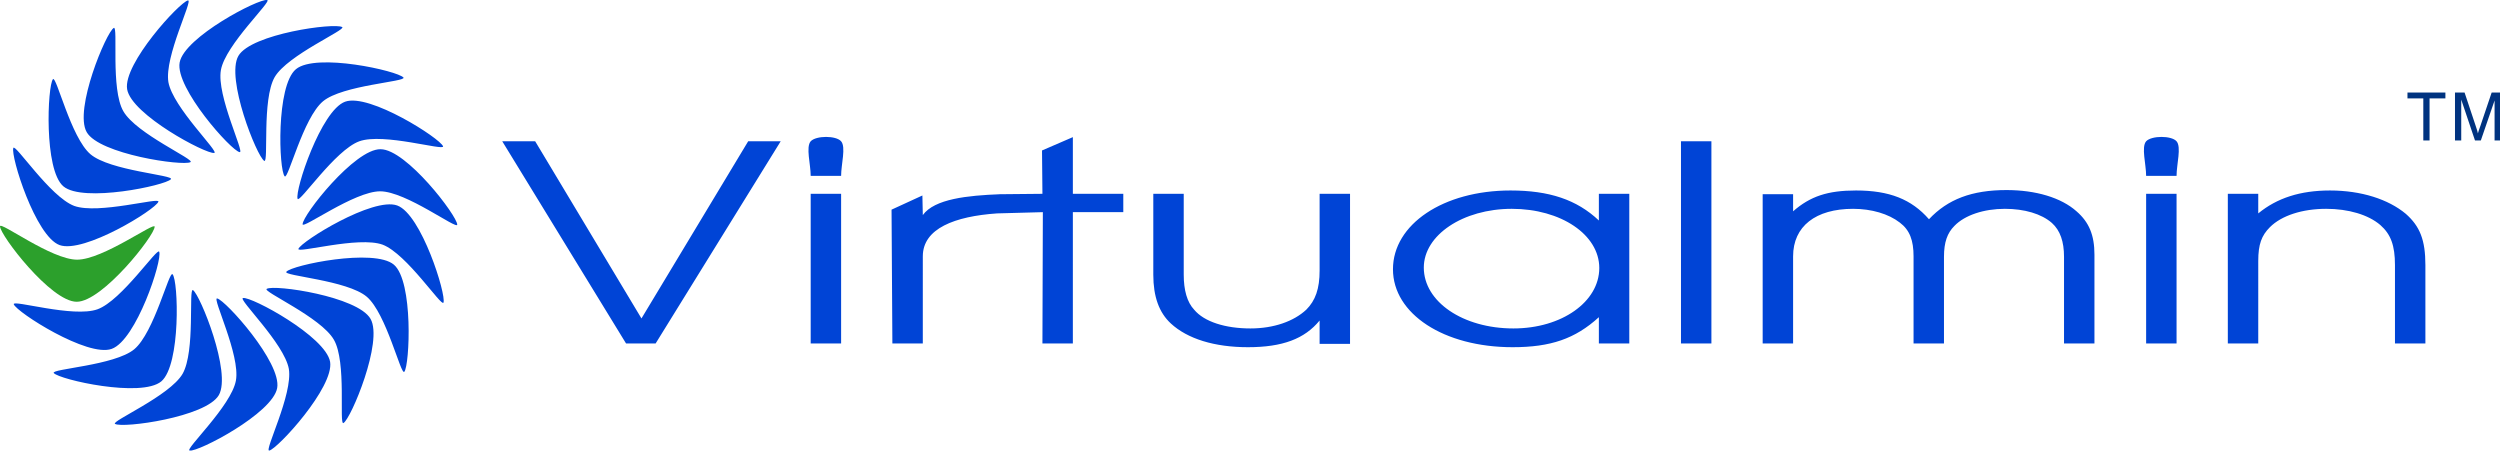
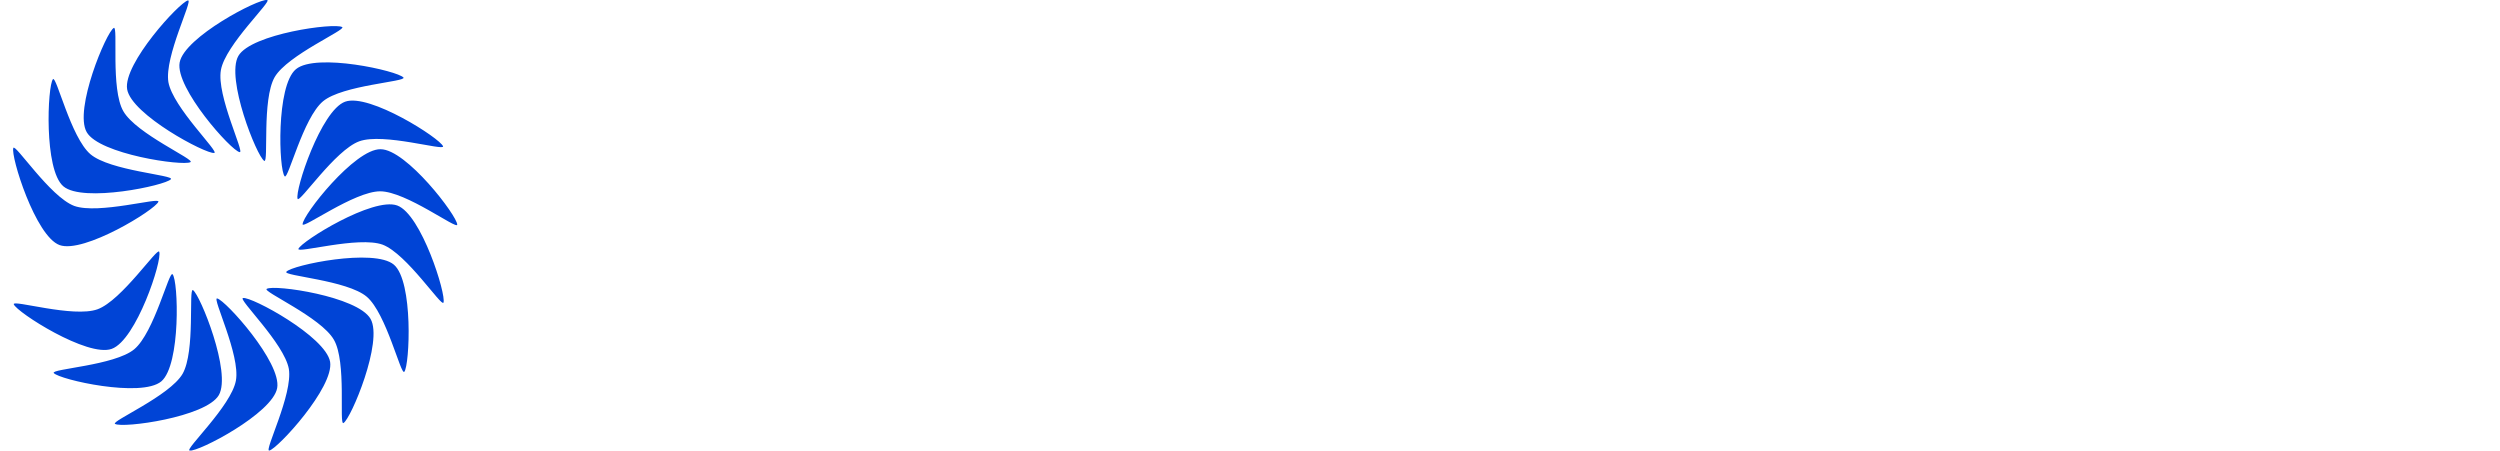
<svg xmlns="http://www.w3.org/2000/svg" version="1.1" id="layer" x="0px" y="0px" viewBox="0 0 599.8 108.1" style="enable-background:new 0 0 599.8 108.1;" xml:space="preserve">
  <style type="text/css">
	.st0{fill:#2CA02C;}
	.st1{fill:#0044D6;}
	.st2{fill:#003380;}
</style>
-   <path class="st0" d="M18.4,72.4C12.2,72.4,0,56.4,0,54.3c0-1.3,12.3,8,18.5,8s18.7-9.2,18.6-7.9C37.1,56.5,24.6,72.4,18.4,72.4  L18.4,72.4z" />
  <path class="st1" d="M91.3,35.8c6.2,0,18.4,16,18.4,18.1c0,1.3-12.3-8-18.5-8s-18.7,9.2-18.6,7.9C72.6,51.6,85.1,35.7,91.3,35.8  L91.3,35.8z M82.8,24.4c5.8-2.1,22.8,8.8,23.5,10.7c0.4,1.2-14.3-3.3-20.1-1.2c-5.8,2.1-14.4,15-14.8,13.8  C70.7,45.7,77,26.5,82.8,24.4L82.8,24.4z M26.8,83.7C21,85.8,4,74.9,3.3,73c-0.4-1.2,14.3,3.3,20.1,1.2c5.8-2.1,14.4-15,14.8-13.8  C39,62.4,32.7,81.6,26.8,83.7L26.8,83.7z M71,16.6c4.8-4,24.4,0.4,25.8,2c0.8,1-14.6,1.8-19.3,5.7c-4.8,4-8.4,19-9.2,18  C66.9,40.8,66.2,20.6,71,16.6L71,16.6z M38.7,91.5c-4.8,4-24.4-0.4-25.8-2c-0.8-1,14.6-1.8,19.3-5.7c4.8-4,8.4-19,9.2-18  C42.8,67.3,43.4,87.5,38.7,91.5L38.7,91.5z M57.2,13.4c3.1-5.3,23.1-8,24.9-6.9c1.1,0.6-13.1,6.7-16.2,12  c-3.1,5.4-1.4,20.7-2.5,20.1C61.6,37.5,54.1,18.7,57.2,13.4L57.2,13.4z M52.5,94.8c-3.1,5.3-23.1,8-24.9,6.9  c-1.1-0.6,13.1-6.7,16.2-12c3.1-5.4,1.4-20.7,2.5-20.1C48,70.7,55.6,89.4,52.5,94.8L52.5,94.8z M43.1,15c1.1-6.1,19-15.4,21-15  c1.3,0.2-10,10.7-11.1,16.8c-1.1,6.1,5.8,20,4.5,19.7C55.5,36.2,42,21.1,43.1,15L43.1,15z M66.5,93.1c-1.1,6.1-19,15.4-21,15  c-1.3-0.2,10-10.7,11.1-16.8c1.1-6.1-5.8-20-4.5-19.7C54.1,72,67.6,87,66.5,93.1L66.5,93.1z M30.5,21.4c-1-6.1,12.6-20.9,14.6-21.3  c1.3-0.2-5.7,13.5-4.7,19.6c1.1,6.1,12.3,16.8,11,17C49.4,37,31.5,27.5,30.5,21.4L30.5,21.4z M79.2,86.8c1,6.1-12.6,20.9-14.6,21.3  c-1.3,0.2,5.7-13.5,4.7-19.6c-1.1-6.1-12.3-16.8-11-17C60.3,71.1,78.1,80.7,79.2,86.8L79.2,86.8z M20.8,31.7c-3.1-5.4,4.7-24,6.5-25  c1.1-0.6-0.8,14.7,2.3,20c3.1,5.4,17.3,11.6,16.1,12.2C43.9,39.9,23.8,37,20.8,31.7L20.8,31.7z M88.9,76.5c3.1,5.4-4.7,24-6.5,25  c-1.1,0.6,0.8-14.7-2.3-20C77,76.1,62.8,69.9,64,69.3C65.8,68.2,85.8,71.1,88.9,76.5L88.9,76.5z M15.2,44.7  c-4.7-4-3.8-24.1-2.5-25.7c0.8-1,4.3,14,9,18s20.2,5,19.3,6C39.7,44.5,19.9,48.7,15.2,44.7L15.2,44.7z M94.5,63.5  c4.7,4,3.8,24.1,2.5,25.7c-0.8,1-4.3-14-9-18s-20.2-5-19.3-6C70,63.6,89.8,59.5,94.5,63.5L94.5,63.5z M14.3,58.8  C8.5,56.7,2.5,37.4,3.2,35.5c0.4-1.2,8.8,11.7,14.6,13.9c5.8,2.1,20.7-2.2,20.2-1C37.3,50.3,20.1,60.9,14.3,58.8L14.3,58.8z   M95.3,49.3c5.8,2.1,11.8,21.4,11.1,23.3c-0.4,1.2-8.8-11.7-14.6-13.9c-5.8-2.1-20.7,2.2-20.2,1C72.3,57.9,89.5,47.2,95.3,49.3  L95.3,49.3z" />
-   <path class="st1" d="M150.2,82.4h7.1l30-48.5h-7.8l-25.6,42.5l-25.5-42.5h-7.9L150.2,82.4 M194.5,82.4h7.3V46.5h-7.3V82.4   M194.5,42.2h7.3c0-2.8,1.2-6.9,0-8.3s-6-1.4-7.3,0C193.3,35.3,194.5,39.4,194.5,42.2 M214.1,82.4h7.3V61.5c0-6.7,7.7-9.6,17.8-10.3  l0.7-4.6c-7.7,0.3-15.7,1.1-18.5,5l-0.1-4.7l-7.4,3.4L214.1,82.4 M250.1,82.4h7.3V50.9h12.1v-4.4h-12.1V32.9l-7.4,3.2l0.1,10.4  l-10.3,0.1l-0.6,4.6l11-0.3L250.1,82.4 M323.9,46.5h-7.3v18.4c0,4.4-1,7.2-3.2,9.4c-3,2.8-7.8,4.5-13.4,4.5c-6,0-11.1-1.6-13.5-4.5  c-1.7-1.8-2.5-4.7-2.5-8.4V46.5h-7.3v19.4c0,5.3,1.4,9.1,4.2,11.7c4,3.7,10.5,5.7,18.5,5.7c8.3,0,13.6-2,17.2-6.4v5.6h7.3  L323.9,46.5 M390.9,46.5h-7.3v6.4c-5.3-5-11.9-7.2-21.2-7.2c-16.1,0-28.2,8.1-28.2,18.9c0,10.7,12.2,18.7,28.7,18.7  c9.1,0,15-2,20.7-7.2v6.3h7.3V46.5 M362.7,50.1c11.8,0,21,6.2,21,14.2c0,8.1-9,14.5-20.6,14.5c-12.1,0-21.5-6.4-21.5-14.6  C341.6,56.4,351,50.1,362.7,50.1 M403.3,82.4h7.3V33.9h-7.3V82.4 M422.9,82.4h7.3V61.5c0-7.2,5.4-11.4,14.4-11.4  c4.4,0,8.5,1.2,11.2,3.3c2.4,1.8,3.3,4.3,3.3,8.1v20.9h7.3V61.6c0-3.5,0.8-5.7,2.5-7.4c2.5-2.6,7.1-4.1,12.1-4.1  c4.7,0,8.8,1.2,11.3,3.4c2,1.8,2.9,4.5,2.9,8.1v20.8h7.3V61.1c0-4.7-1.3-7.8-4.3-10.4c-3.7-3.3-9.8-5.1-16.8-5.1  c-8.3,0-14.1,2.2-18.6,7c-4.2-4.8-9.5-6.9-17.5-6.9c-6.8,0-11,1.4-15.1,5v-4.1h-7.3L422.9,82.4 M514.9,82.4h7.3V46.5h-7.3V82.4   M514.9,42.2h7.3c0-2.8,1.2-6.9,0-8.3s-6-1.4-7.3,0C513.7,35.3,514.9,39.4,514.9,42.2 M534.5,82.4h7.3V62.6c0-4,0.8-6.1,2.8-8.1  c2.8-2.8,7.8-4.4,13.5-4.4c5.3,0,10.1,1.4,13,3.9c2.5,2.2,3.5,4.9,3.5,9.6v18.8h7.3V63.6c0-6-1.3-9.3-4.7-12.3  c-4.2-3.5-10.7-5.6-18.2-5.6c-7.1,0-12.7,1.8-17.2,5.5v-4.7h-7.3V82.4" />
-   <path class="st2" d="M581.4,33.7V23.6h-3.8v-1.4h9.1v1.4h-3.8v10.1H581.4z M589,33.7V22.2h2.3l2.7,8.1c0.3,0.8,0.4,1.3,0.5,1.7  c0.1-0.4,0.3-1,0.6-1.8l2.7-8h2v11.5h-1.3v-9.6l-3.3,9.6h-1.4l-3.3-9.8v9.8H589z" />
</svg>